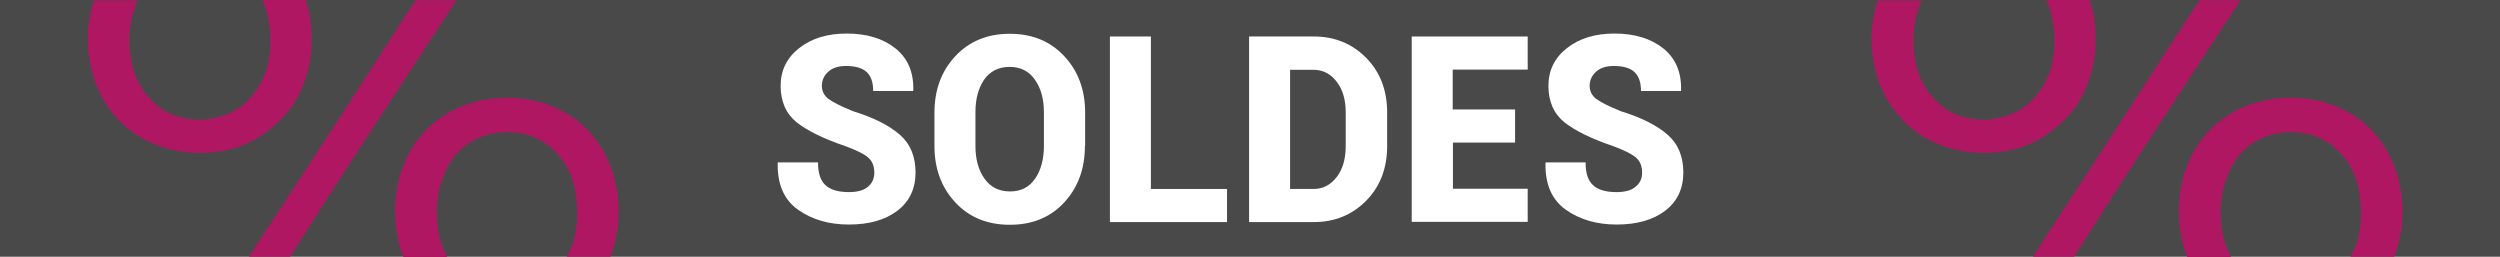
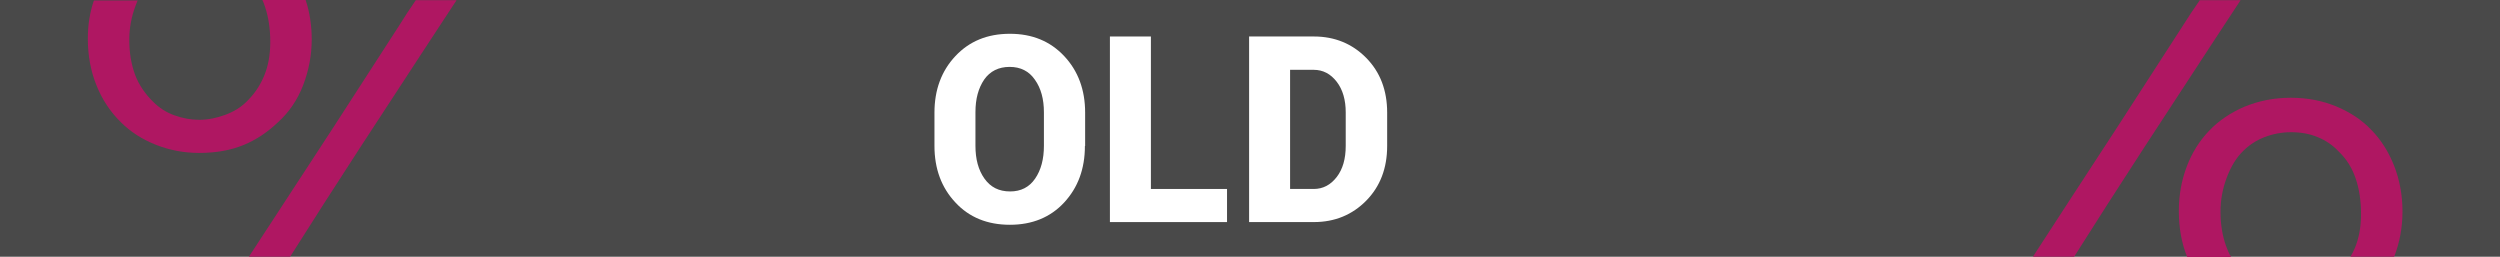
<svg xmlns="http://www.w3.org/2000/svg" version="1.1" id="Ebene_1" x="0px" y="0px" viewBox="0 0 1110 114" style="enable-background:new 0 0 1110 114;" xml:space="preserve">
  <style type="text/css">
	.st0{fill:#494949;}
	.st1{fill:#FFFFFF;}
	.st2{fill:#AF1762;}
</style>
  <rect class="st0" width="1110" height="114" />
  <g>
    <path class="st1" d="M463.8,324.4c0-3-1-5.3-3-6.9c-2-1.6-5.5-3.3-10.7-5.1c-10.5-3.4-18.3-7-23.3-10.9c-5.1-3.8-7.6-9.4-7.6-16.6   c0-7.1,3-12.8,8.9-17.2c5.9-4.4,13.4-6.6,22.6-6.6c9.6,0,17.4,2.3,23.3,6.8c5.9,4.5,8.7,10.9,8.5,19l-0.1,0.3h-19   c0-4-1.1-6.9-3.2-8.7c-2.2-1.8-5.4-2.7-9.8-2.7c-3.6,0-6.4,0.9-8.4,2.6c-2,1.7-3.1,3.9-3.1,6.4c0,2.5,1.1,4.5,3.2,5.9   c2.1,1.5,6,3.4,11.8,5.6c9.8,2.9,17.2,6.4,22.2,10.6c5,4.2,7.5,9.9,7.5,17.2c0,7.4-2.9,13.2-8.7,17.4c-5.8,4.2-13.5,6.3-23.1,6.3   c-9.5,0-17.6-2.3-24.3-6.8c-6.6-4.5-9.8-11.6-9.7-21.3l0.1-0.3h19.1c0,4.9,1.2,8.4,3.6,10.5c2.4,2.1,6.1,3.1,11.1,3.1   c4.1,0,7.2-0.8,9.2-2.4C462.8,329.2,463.8,327.1,463.8,324.4z" />
    <path class="st1" d="M538.2,330.4h-25.1l-4.9,16.4h-20.6l27.5-84.4h10.5v0.1l0.1-0.1h10.5l27.6,84.4h-20.6L538.2,330.4z    M517.6,315.3h16.1l-7.9-26.2h-0.3L517.6,315.3z" />
    <path class="st1" d="M589.4,331.7h36.2v15.1h-55.8v-84.4h19.6V331.7z" />
    <path class="st1" d="M685.5,310.7h-29.7v21h35.7v15.1h-55.3v-84.4h55.3v15.1h-35.7v18.2h29.7V310.7z" />
  </g>
  <g>
    <path class="st2" d="M53.7,54.3c4.2,4.2,9.3,7.5,15.3,9.9c6,2.4,12.5,3.7,19.4,3.7c7.6,0,14.1-1.2,19.7-3.5   c5.6-2.3,10.7-5.7,15.3-10.1c5-4.5,8.7-10,11.2-16.5c2.5-6.5,3.8-13.3,3.8-20.3c0-6.2-0.9-12.1-2.7-17.5h-19.2   c0.4,0.9,0.8,1.8,1.1,2.8c1.6,4.7,2.4,10,2.4,15.8c0,5.7-0.9,10.7-2.7,15c-1.8,4.4-4.4,8.2-7.9,11.6c-2.4,2.4-5.6,4.4-9.4,5.8   c-3.8,1.4-7.7,2.2-11.5,2.2c-3.8,0-7.5-0.7-11.1-2c-3.6-1.3-6.7-3.3-9.3-5.9c-3.7-3.6-6.5-7.7-8.2-12.3c-1.7-4.7-2.5-9.8-2.5-15.3   c0-5.1,0.9-10.2,2.8-15.2c0.3-0.8,0.6-1.6,0.9-2.3H41.7C39.9,5.4,39,11.1,39,17.2c0,7.5,1.3,14.4,3.8,20.6   C45.3,44.1,48.9,49.6,53.7,54.3z" />
-     <path class="st2" d="M260.8,57.6c-4.1-4.3-9.2-7.7-15.4-10.3c-6.2-2.6-13-3.9-20.3-3.9c-7.5,0-14.3,1.4-20.6,4   c-6.3,2.7-11.5,6.3-15.7,10.7c-4.3,4.5-7.6,9.8-9.9,15.9c-2.3,6.1-3.5,12.6-3.5,19.7c0,7.4,1.2,14.2,3.7,20.4h19.5   c-0.9-1.5-1.6-3.1-2.2-4.8c-1.7-4.7-2.5-9.8-2.5-15.3c0-5.1,0.9-10.2,2.8-15.2c1.9-5,4.3-8.9,7.2-11.7c2.7-2.7,5.9-4.8,9.5-6.2   c3.6-1.4,7.6-2.2,11.8-2.2c4.4,0,8.3,0.7,11.9,2.2c3.6,1.5,6.7,3.6,9.2,6.3c3.5,3.3,6,7.3,7.6,12c1.6,4.7,2.4,10,2.4,15.8   c0,5.7-0.9,10.7-2.7,15c-0.6,1.4-1.2,2.7-2,4H271c2.5-6.4,3.7-13.1,3.7-20.1c0-7.4-1.3-14.2-3.8-20.5S265,61.9,260.8,57.6z" />
    <path class="st2" d="M177,11.7c-11.1,17.2-21,32.5-29.6,45.8C133.9,78.2,121.6,97,110.5,114h18.3c9.5-15,19.9-31.3,31.3-48.8   c8.7-13.3,18.6-28.5,29.8-45.6c4.4-6.7,8.7-13.3,12.8-19.5h-18.1C182,3.8,179.5,7.7,177,11.7z" />
  </g>
  <g>
-     <path class="st2" d="M845.8,54.3c4.2,4.2,9.3,7.5,15.3,9.9c6,2.4,12.5,3.7,19.4,3.7c7.6,0,14.1-1.2,19.7-3.5   c5.6-2.3,10.7-5.7,15.3-10.1c5-4.5,8.7-10,11.2-16.5c2.5-6.5,3.8-13.3,3.8-20.3c0-6.2-0.9-12.1-2.7-17.5h-19.2   c0.4,0.9,0.8,1.8,1.1,2.8c1.6,4.7,2.4,10,2.4,15.8c0,5.7-0.9,10.7-2.7,15c-1.8,4.4-4.4,8.2-7.9,11.6c-2.4,2.4-5.6,4.4-9.4,5.8   c-3.8,1.4-7.7,2.2-11.5,2.2c-3.8,0-7.5-0.7-11.1-2c-3.6-1.3-6.7-3.3-9.3-5.9c-3.7-3.6-6.5-7.7-8.2-12.3c-1.7-4.7-2.5-9.8-2.5-15.3   c0-5.1,0.9-10.2,2.8-15.2c0.3-0.8,0.6-1.6,0.9-2.3h-19.5c-1.8,5.4-2.7,11.1-2.7,17.2c0,7.5,1.3,14.4,3.8,20.6   C837.3,44.1,841,49.6,845.8,54.3z" />
    <path class="st2" d="M1052.8,57.6c-4.1-4.3-9.2-7.7-15.4-10.3c-6.2-2.6-13-3.9-20.3-3.9c-7.5,0-14.3,1.4-20.6,4   c-6.3,2.7-11.5,6.3-15.7,10.7c-4.3,4.5-7.6,9.8-9.9,15.9c-2.3,6.1-3.5,12.6-3.5,19.7c0,7.4,1.2,14.2,3.7,20.4h19.5   c-0.9-1.5-1.6-3.1-2.2-4.8c-1.7-4.7-2.5-9.8-2.5-15.3c0-5.1,0.9-10.2,2.8-15.2c1.9-5,4.3-8.9,7.2-11.7c2.7-2.7,5.9-4.8,9.5-6.2   c3.6-1.4,7.6-2.2,11.8-2.2c4.4,0,8.3,0.7,11.9,2.2c3.6,1.5,6.7,3.6,9.2,6.3c3.5,3.3,6,7.3,7.6,12c1.6,4.7,2.4,10,2.4,15.8   c0,5.7-0.9,10.7-2.7,15c-0.6,1.4-1.2,2.7-2,4h19.4c2.5-6.4,3.7-13.1,3.7-20.1c0-7.4-1.3-14.2-3.8-20.5S1057,61.9,1052.8,57.6z" />
    <path class="st2" d="M969,11.7c-11.1,17.2-21,32.5-29.6,45.8C925.9,78.2,913.6,97,902.6,114h18.3c9.5-15,19.9-31.3,31.3-48.8   c8.7-13.3,18.6-28.5,29.8-45.6c4.4-6.7,8.7-13.3,12.8-19.5h-18.1C974.1,3.8,971.5,7.7,969,11.7z" />
  </g>
  <g>
-     <path class="st1" d="M388.2,76.7c0-2.9-0.9-5.2-2.8-6.8c-1.8-1.6-5.2-3.2-10-5c-9.8-3.3-17-6.9-21.7-10.6   c-4.7-3.8-7.1-9.2-7.1-16.2c0-6.9,2.8-12.5,8.3-16.8c5.5-4.3,12.5-6.4,21-6.4c9,0,16.2,2.2,21.7,6.6c5.5,4.4,8.1,10.6,7.9,18.6   l-0.1,0.3h-17.7c0-3.9-1-6.7-3-8.5c-2-1.8-5.1-2.6-9.1-2.6c-3.3,0-5.9,0.8-7.8,2.5c-1.9,1.7-2.9,3.8-2.9,6.3c0,2.4,1,4.3,2.9,5.8   c2,1.5,5.6,3.3,11,5.5c9.1,2.8,16,6.3,20.7,10.4c4.7,4.1,7,9.7,7,16.8c0,7.2-2.7,12.9-8.1,17c-5.4,4.1-12.6,6.1-21.5,6.1   c-8.9,0-16.4-2.2-22.6-6.6c-6.2-4.4-9.2-11.3-9-20.7l0.1-0.3h17.8c0,4.8,1.1,8.2,3.4,10.2c2.2,2,5.7,3,10.3,3   c3.8,0,6.7-0.8,8.5-2.4C387.2,81.4,388.2,79.3,388.2,76.7z" />
    <path class="st1" d="M481.7,64.8c0,10.2-3.1,18.5-9.2,25.1c-6.1,6.6-14.2,9.9-24.1,9.9c-10,0-18.1-3.3-24.2-9.9   c-6.2-6.6-9.3-15-9.3-25.1V50c0-10.1,3.1-18.5,9.3-25.1c6.2-6.6,14.2-9.9,24.2-9.9c9.9,0,17.9,3.3,24.1,9.9   c6.2,6.6,9.3,15,9.3,25.1V64.8z M463.5,49.9c0-5.9-1.3-10.7-4-14.5c-2.6-3.8-6.4-5.7-11.2-5.7c-4.9,0-8.7,1.9-11.3,5.6   c-2.6,3.8-3.9,8.6-3.9,14.5v14.9c0,6,1.3,10.8,4,14.6s6.4,5.7,11.4,5.7c4.8,0,8.5-1.9,11.1-5.7c2.6-3.8,3.9-8.6,3.9-14.6V49.9z" />
    <path class="st1" d="M511.1,83.9h33.7v14.7h-52V16.2h18.2V83.9z" />
    <path class="st1" d="M554.6,98.6V16.2h28.8c9.2,0,17,3.2,23.2,9.5c6.2,6.3,9.3,14.4,9.3,24.3v14.8c0,9.9-3.1,18-9.3,24.3   c-6.2,6.3-14,9.5-23.2,9.5H554.6z M572.8,30.9v53h10.5c4.1,0,7.5-1.8,10.2-5.3c2.7-3.5,4-8.1,4-13.8V49.9c0-5.5-1.3-10.1-4-13.6   c-2.7-3.5-6.1-5.3-10.2-5.3H572.8z" />
-     <path class="st1" d="M672.8,63.3h-27.7v20.5h33.2v14.7h-51.5V16.2h51.5v14.7h-33.3v17.7h27.7V63.3z" />
-     <path class="st1" d="M729.1,76.7c0-2.9-0.9-5.2-2.8-6.8s-5.2-3.2-10-5c-9.8-3.3-17-6.9-21.7-10.6c-4.7-3.8-7.1-9.2-7.1-16.2   c0-6.9,2.8-12.5,8.3-16.8c5.5-4.3,12.5-6.4,21-6.4c9,0,16.2,2.2,21.7,6.6c5.5,4.4,8.1,10.6,7.9,18.6l-0.1,0.3h-17.7   c0-3.9-1-6.7-3-8.5c-2-1.8-5.1-2.6-9.1-2.6c-3.3,0-5.9,0.8-7.8,2.5c-1.9,1.7-2.9,3.8-2.9,6.3c0,2.4,1,4.3,2.9,5.8   c2,1.5,5.6,3.3,11,5.5c9.1,2.8,16,6.3,20.7,10.4c4.7,4.1,7,9.7,7,16.8c0,7.2-2.7,12.9-8.1,17c-5.4,4.1-12.6,6.1-21.5,6.1   c-8.9,0-16.4-2.2-22.6-6.6c-6.2-4.4-9.2-11.3-9-20.7l0.1-0.3H704c0,4.8,1.1,8.2,3.4,10.2c2.2,2,5.7,3,10.3,3c3.8,0,6.7-0.8,8.5-2.4   C728.1,81.4,729.1,79.3,729.1,76.7z" />
  </g>
</svg>